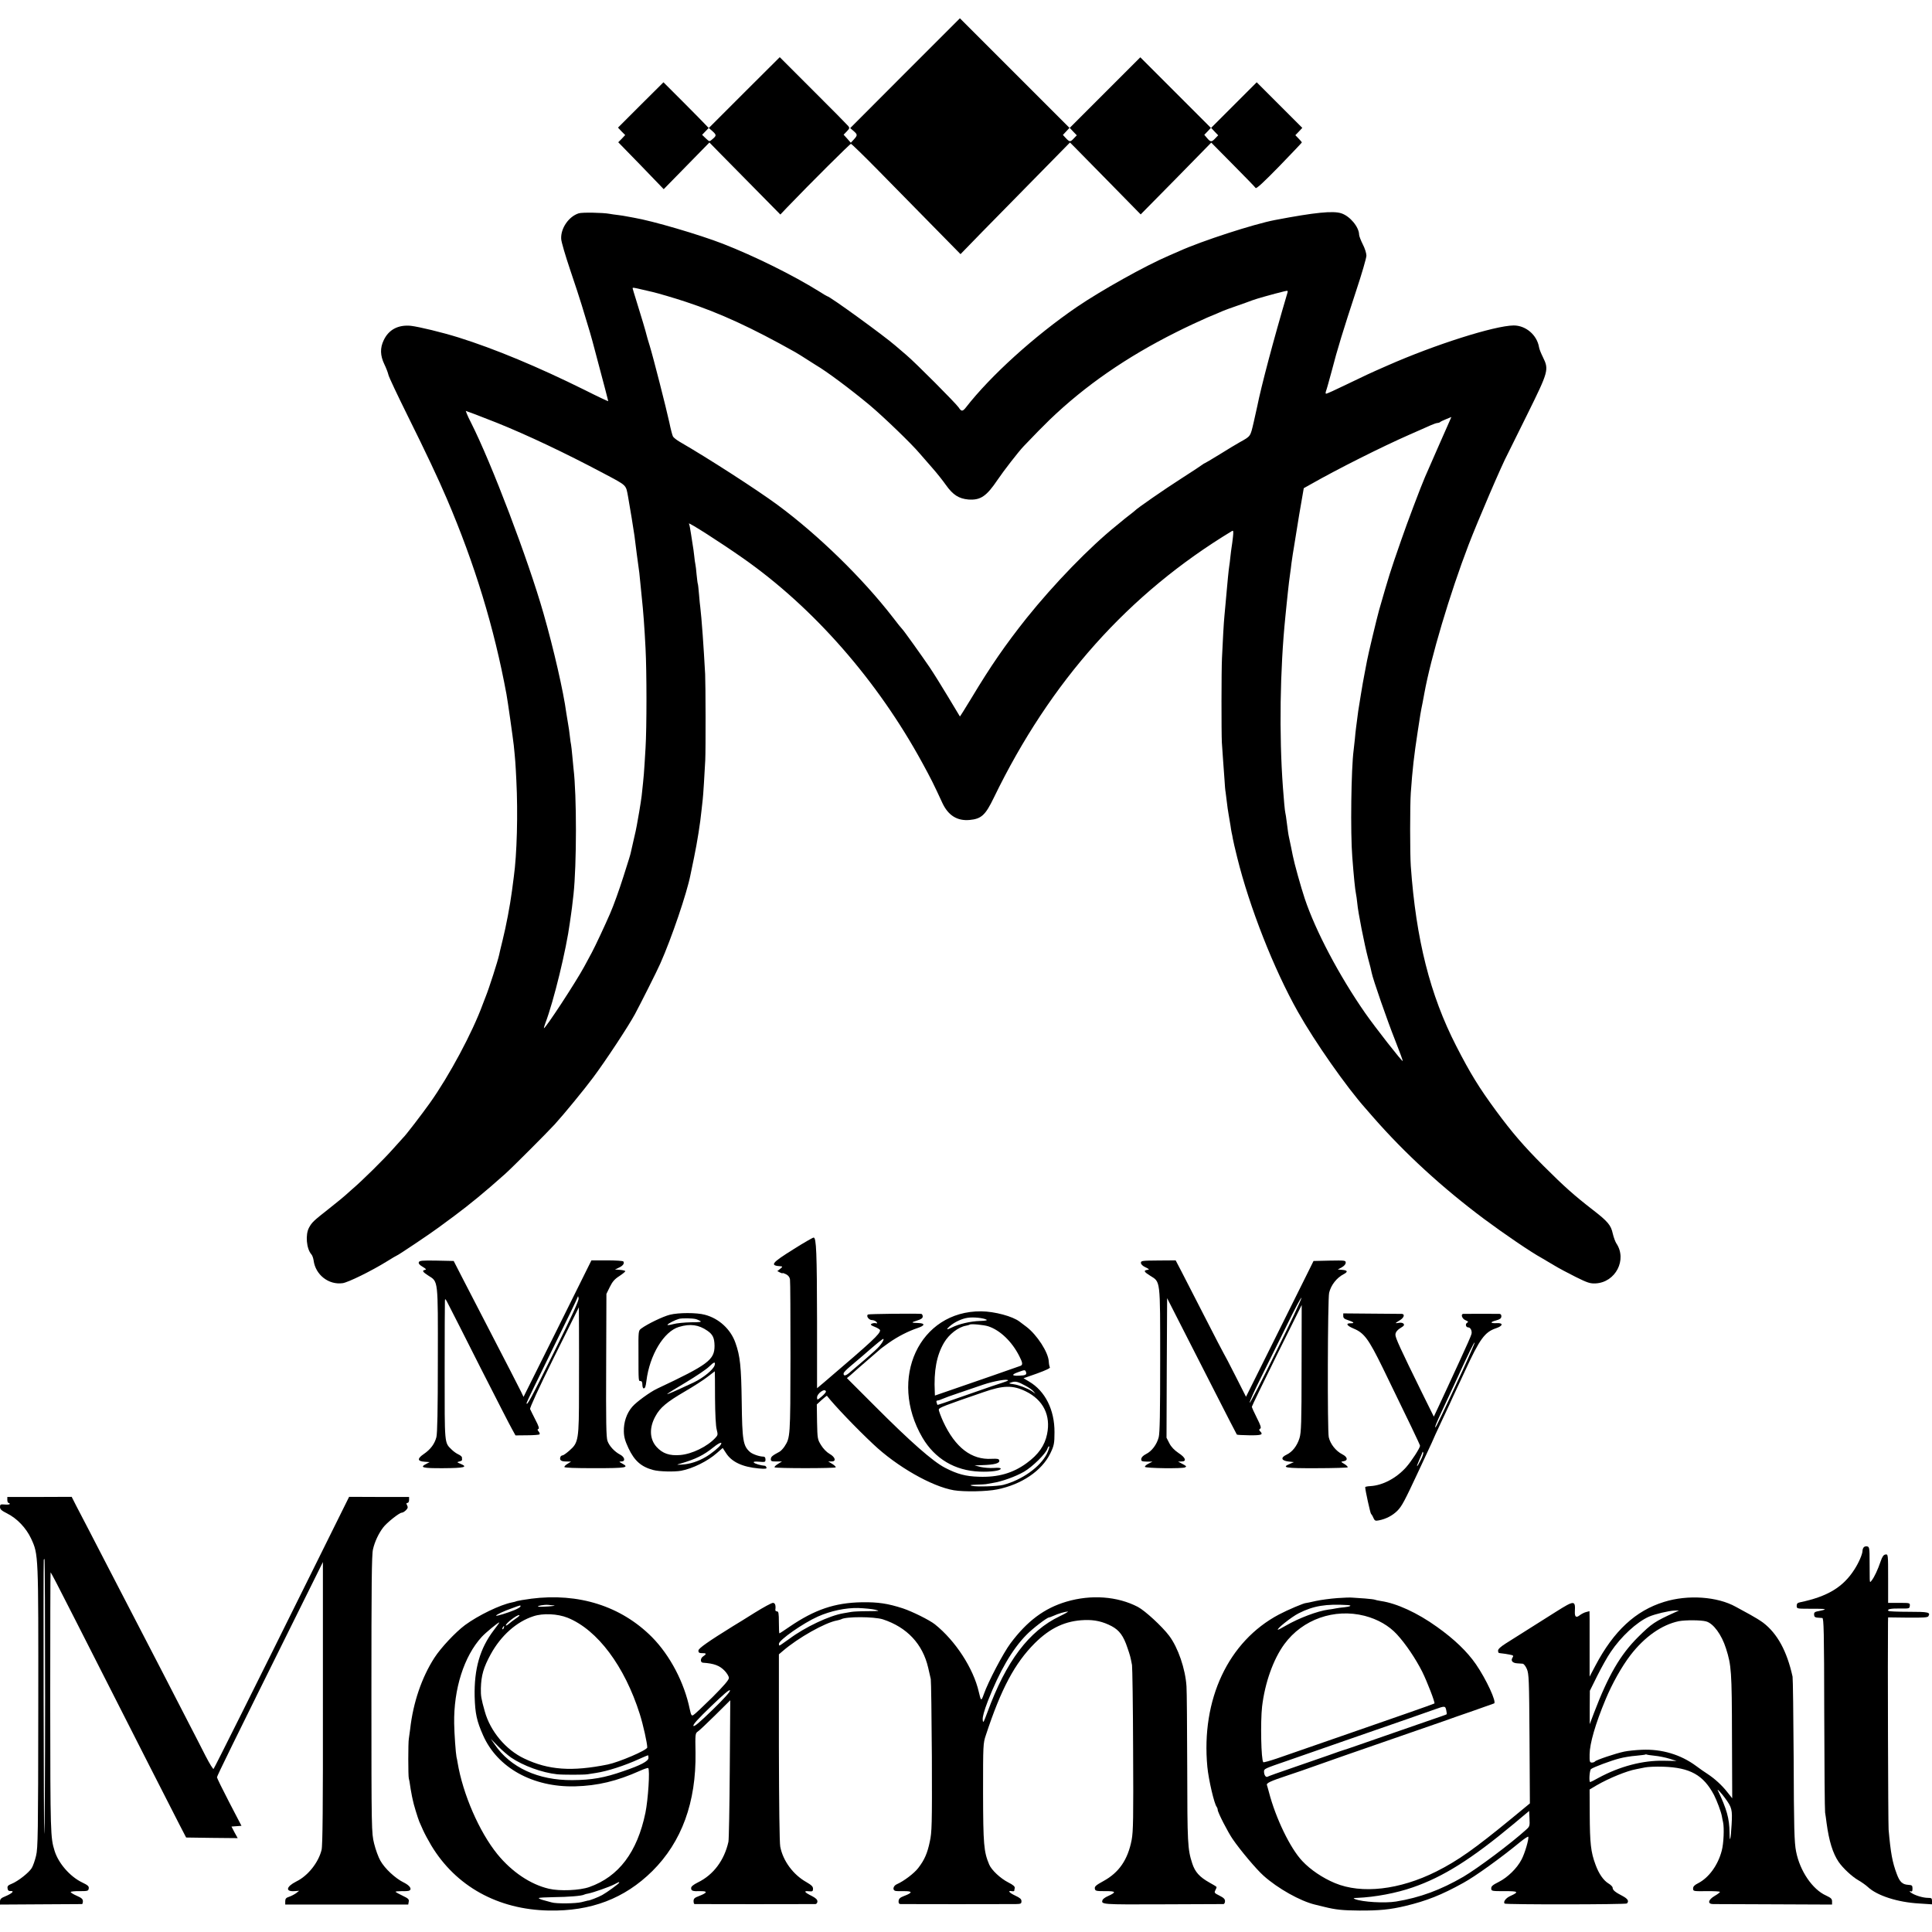
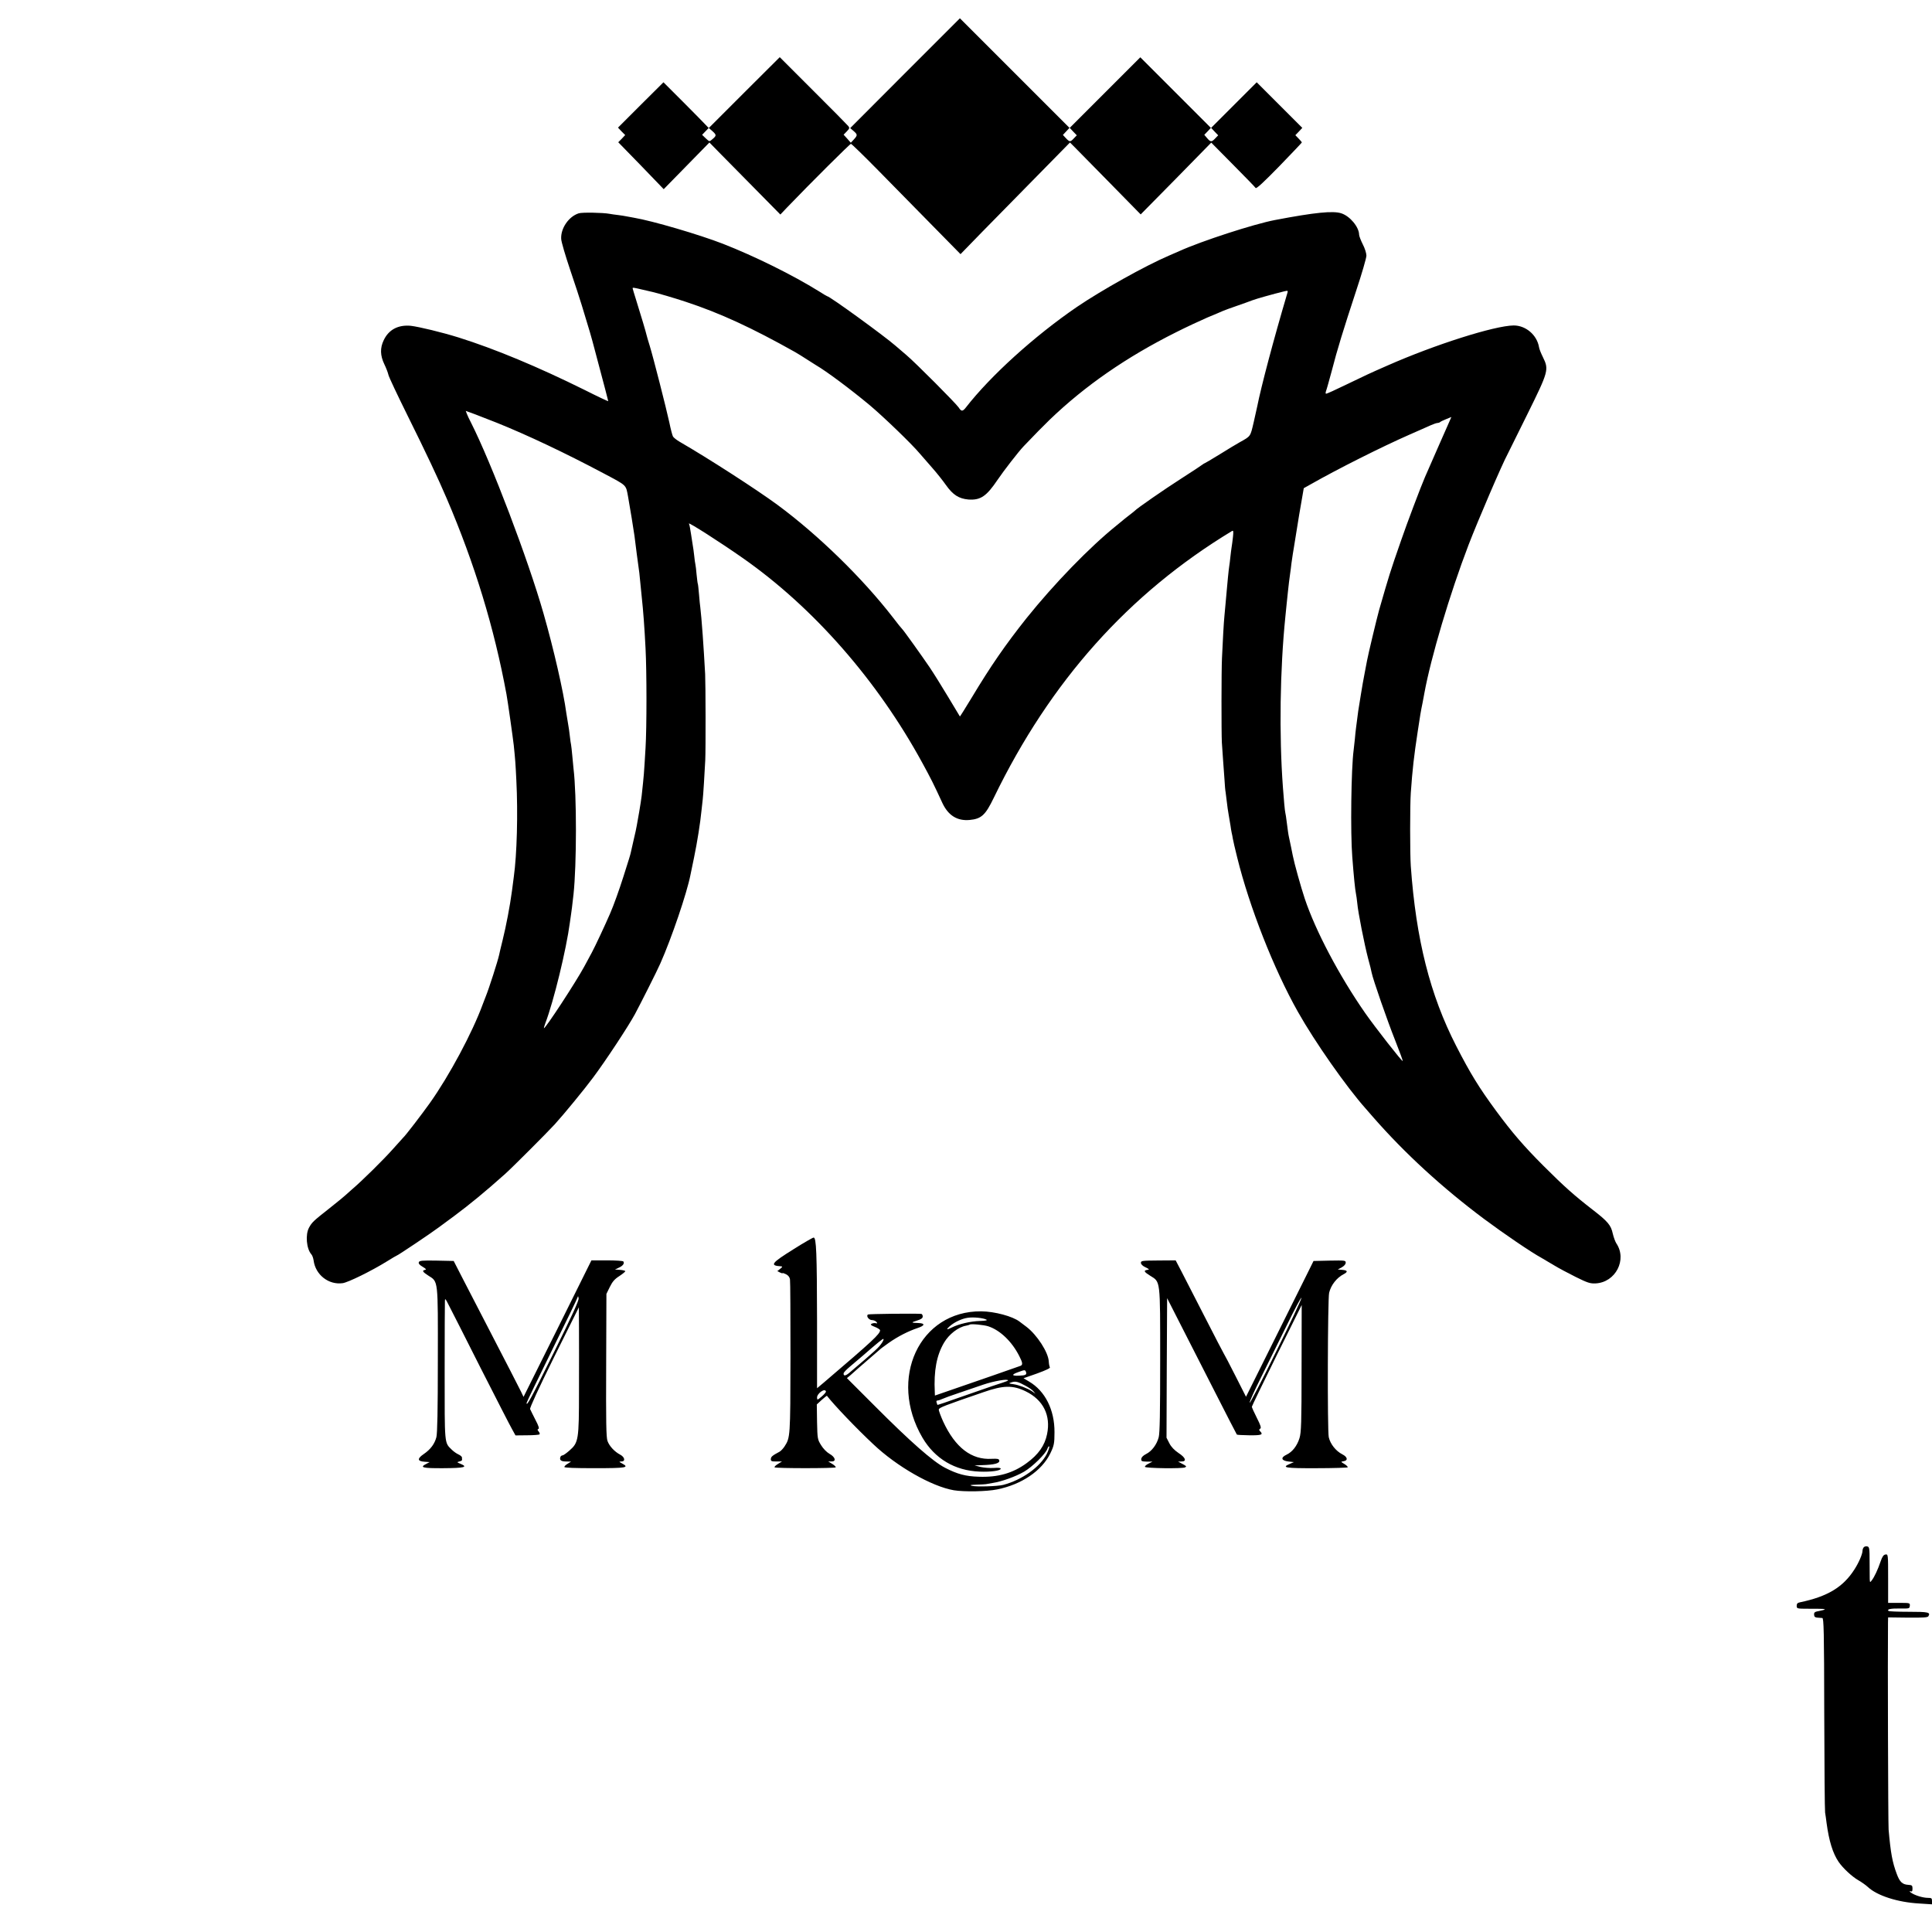
<svg xmlns="http://www.w3.org/2000/svg" version="1.0" width="1585pt" height="1585pt" viewBox="0 0 1585 1585" preserveAspectRatio="xMidYMid meet">
  <g transform="translate(0,1585) scale(0.1,-0.1)" fill="#000000" stroke="none">
    <path d="M7425 15250 l-450 -451 28 -24 c33 -29 33 -35 2 -69 l-25 -27 -29 33 -30 33 26 27 c23 24 24 29 12 44 -8 10 -137 141 -288 291 l-274 274 -291 -290 -291 -291 32 -28 c32 -30 32 -35 -5 -66 -22 -19 -22 -19 -52 9 l-30 29 27 28 27 28 -25 26 c-13 15 -97 99 -185 188 l-161 161 -187 -186 -186 -186 29 -31 30 -30 -28 -30 -29 -29 187 -192 186 -193 188 192 187 191 91 -93 c50 -51 181 -184 291 -295 l200 -203 55 58 c201 209 516 522 524 522 5 0 105 -97 222 -216 117 -119 317 -322 444 -452 l233 -237 177 182 c98 100 300 306 450 458 l271 276 39 -39 c21 -22 151 -154 290 -295 l251 -256 290 294 289 295 178 -180 c98 -99 182 -185 186 -192 6 -9 67 48 193 177 102 105 185 193 186 196 0 4 -12 18 -27 33 l-26 27 29 30 28 30 -187 187 -187 187 -187 -187 -187 -187 29 -31 29 -30 -24 -25 c-30 -32 -39 -31 -67 2 l-23 27 27 28 27 29 -289 289 -290 290 -290 -290 -289 -289 29 -31 29 -30 -24 -25 c-29 -31 -35 -31 -66 2 l-24 26 27 29 27 29 -449 449 -450 450 -450 -450z" />
    <path d="M4748 14100 c-82 -26 -149 -123 -144 -210 1 -25 35 -139 74 -255 39 -115 82 -246 95 -290 63 -205 78 -257 105 -360 82 -309 112 -422 112 -426 0 -3 -87 38 -192 91 -383 190 -738 338 -1038 432 -135 42 -322 87 -389 95 -104 10 -182 -31 -223 -118 -31 -64 -29 -126 5 -197 14 -29 29 -67 33 -85 3 -18 75 -169 158 -337 150 -302 251 -516 321 -680 230 -537 389 -1059 490 -1605 10 -53 53 -358 60 -420 12 -118 14 -142 21 -285 14 -273 5 -610 -21 -795 -2 -16 -9 -68 -15 -115 -16 -121 -48 -288 -77 -405 -14 -55 -26 -108 -28 -118 -10 -48 -84 -279 -110 -342 -6 -16 -18 -46 -25 -65 -85 -232 -274 -585 -434 -810 -65 -91 -201 -269 -220 -285 -6 -6 -42 -46 -81 -90 -74 -84 -256 -264 -340 -335 -27 -24 -52 -46 -55 -49 -3 -4 -61 -51 -130 -106 -131 -103 -141 -113 -165 -157 -31 -57 -21 -172 19 -218 8 -8 16 -31 19 -51 15 -117 123 -202 238 -186 45 6 236 100 362 178 43 27 81 49 83 49 7 0 273 178 344 231 36 26 94 70 130 96 121 90 252 197 415 343 54 48 347 341 406 406 74 81 247 292 315 384 101 135 289 420 343 520 43 80 182 355 208 415 93 209 218 578 247 725 3 14 16 79 30 145 27 131 51 283 61 385 4 36 8 76 10 90 4 27 16 226 21 325 4 94 3 622 -1 705 -2 41 -7 118 -10 170 -4 52 -8 120 -10 150 -6 88 -17 212 -20 230 -2 9 -6 54 -10 101 -4 46 -8 86 -10 89 -2 3 -6 37 -10 75 -3 39 -8 77 -10 85 -2 8 -7 41 -10 73 -4 32 -8 68 -11 80 -2 12 -9 56 -15 97 -6 41 -13 79 -17 84 -11 19 262 -156 443 -283 581 -407 1104 -1005 1472 -1680 69 -126 95 -178 164 -328 48 -103 122 -149 223 -140 97 9 130 39 199 182 464 957 1107 1676 1955 2189 11 6 12 -4 7 -51 -4 -32 -8 -69 -11 -83 -2 -14 -7 -49 -10 -79 -3 -30 -7 -63 -9 -73 -2 -11 -7 -54 -11 -96 -4 -42 -8 -86 -9 -97 -1 -11 -5 -56 -9 -100 -4 -44 -9 -98 -11 -120 -5 -47 -14 -209 -20 -345 -5 -106 -5 -605 -1 -690 2 -30 6 -95 10 -145 4 -49 9 -124 12 -165 2 -41 6 -86 9 -100 2 -14 6 -50 10 -80 3 -30 10 -77 15 -105 5 -27 12 -68 15 -89 3 -21 7 -48 10 -60 3 -12 7 -32 9 -46 2 -14 18 -83 36 -155 100 -405 300 -915 498 -1266 139 -247 399 -618 557 -795 6 -6 33 -38 61 -70 258 -295 565 -577 909 -834 161 -120 387 -274 472 -320 21 -12 67 -39 103 -61 36 -22 115 -64 177 -95 97 -48 118 -55 163 -53 164 8 261 195 170 329 -9 14 -22 50 -29 80 -15 69 -40 99 -167 197 -147 114 -231 188 -400 357 -162 162 -261 277 -389 451 -142 193 -212 307 -329 535 -214 418 -329 872 -372 1475 -7 97 -7 502 0 600 14 197 26 302 57 505 20 134 24 158 40 236 5 28 12 61 14 75 53 292 209 817 363 1219 75 195 275 662 322 748 5 10 77 156 161 325 174 352 177 365 127 467 -15 30 -30 67 -32 82 -17 100 -108 178 -208 178 -157 -2 -644 -156 -1038 -330 -153 -67 -177 -79 -337 -156 -84 -41 -157 -74 -163 -74 -6 0 -6 9 -1 23 5 12 25 85 46 162 46 179 95 337 200 657 47 141 85 272 85 291 0 19 -13 61 -30 93 -16 32 -30 68 -30 79 -1 63 -75 152 -146 175 -67 22 -214 8 -544 -55 -170 -32 -602 -172 -785 -255 -27 -12 -66 -29 -85 -37 -196 -84 -555 -285 -755 -421 -348 -238 -709 -565 -911 -825 -27 -34 -37 -34 -59 0 -23 34 -351 364 -430 431 -33 28 -73 63 -90 77 -93 81 -539 405 -559 405 -2 0 -33 18 -67 40 -216 134 -525 287 -788 390 -193 75 -577 188 -731 214 -19 3 -46 8 -60 11 -14 3 -45 8 -70 11 -25 3 -56 7 -70 10 -54 10 -226 13 -252 4z m522 -626 c36 -9 73 -17 82 -19 40 -9 181 -50 274 -81 282 -93 542 -213 898 -413 22 -13 65 -39 95 -59 31 -20 64 -41 74 -47 88 -51 287 -200 442 -329 112 -94 344 -317 410 -396 17 -19 62 -72 102 -117 40 -45 91 -110 114 -143 57 -80 105 -111 184 -118 99 -7 148 26 240 163 48 71 170 229 214 275 105 110 141 146 212 216 290 279 631 515 1037 718 81 41 197 95 257 121 61 25 119 50 130 55 11 5 61 23 110 40 50 17 107 38 128 46 34 13 169 51 263 74 31 7 32 7 24 -19 -111 -375 -213 -760 -246 -926 -2 -11 -15 -70 -29 -130 -28 -119 -23 -112 -114 -163 -25 -14 -99 -58 -164 -99 -65 -40 -121 -73 -123 -73 -3 0 -10 -5 -17 -10 -7 -6 -84 -57 -173 -114 -141 -90 -370 -249 -384 -266 -3 -3 -25 -21 -50 -40 -25 -19 -47 -37 -50 -40 -3 -3 -25 -21 -50 -41 -220 -177 -512 -478 -739 -761 -173 -218 -293 -391 -452 -656 -51 -84 -93 -151 -94 -150 -1 2 -44 73 -95 158 -51 85 -120 196 -153 245 -66 97 -216 307 -226 315 -4 3 -38 45 -76 95 -250 323 -611 675 -945 922 -171 126 -571 384 -803 518 -26 15 -51 35 -56 44 -5 9 -19 61 -30 116 -27 123 -132 535 -161 629 -12 38 -23 76 -25 85 -4 20 -46 162 -86 289 -16 51 -29 94 -29 97 0 7 9 6 80 -11z m-1195 -1092 c253 -102 562 -248 880 -417 192 -102 179 -90 198 -192 16 -88 44 -262 52 -318 2 -16 11 -84 19 -150 9 -66 18 -136 21 -155 2 -19 7 -64 10 -100 3 -36 8 -81 10 -100 12 -111 22 -242 31 -420 10 -191 10 -651 0 -815 -14 -232 -12 -208 -32 -395 -3 -25 -12 -83 -20 -130 -8 -47 -17 -98 -20 -113 -2 -16 -14 -68 -25 -115 -11 -48 -22 -96 -24 -106 -5 -23 -13 -48 -60 -196 -34 -107 -79 -234 -110 -305 -42 -97 -122 -268 -150 -320 -18 -33 -46 -85 -62 -115 -70 -129 -322 -514 -331 -505 -1 1 4 20 12 41 69 181 172 605 201 824 3 25 8 56 10 70 4 24 9 66 20 163 26 241 27 812 0 1032 -2 17 -6 64 -10 105 -4 41 -8 82 -10 90 -2 8 -7 40 -10 70 -3 30 -10 78 -15 105 -5 28 -11 66 -14 85 -23 175 -104 527 -187 817 -126 442 -427 1234 -595 1566 -14 26 -29 59 -34 72 l-9 24 77 -28 c42 -16 122 -47 177 -69z m7728 -189 c-57 -131 -108 -247 -113 -258 -31 -71 -150 -385 -196 -520 -94 -270 -96 -279 -180 -570 -18 -64 -91 -369 -99 -415 -3 -19 -12 -66 -20 -105 -8 -38 -21 -115 -30 -170 -24 -145 -22 -133 -40 -275 -3 -19 -7 -62 -10 -95 -4 -33 -8 -73 -10 -90 -20 -149 -27 -676 -11 -875 12 -159 23 -268 30 -301 3 -13 8 -49 11 -79 6 -73 59 -340 89 -454 14 -50 27 -102 29 -116 10 -53 128 -392 192 -553 37 -93 65 -170 63 -172 -6 -5 -226 276 -309 395 -212 305 -406 672 -495 938 -32 96 -86 290 -98 352 -6 30 -23 116 -31 150 -6 26 -9 52 -20 135 -3 28 -8 57 -10 65 -4 13 -13 113 -20 210 -32 434 -24 967 20 1400 1 14 6 59 10 100 4 41 9 89 11 105 2 17 6 53 9 80 4 28 8 61 10 75 2 14 7 49 10 79 4 30 9 63 11 75 2 12 6 39 10 61 3 22 22 139 42 260 l38 220 59 33 c214 122 580 306 810 407 72 31 149 66 172 76 23 10 48 19 56 19 7 0 17 3 21 7 4 4 26 15 49 24 23 9 43 17 44 18 0 1 -46 -106 -104 -236z" />
    <path d="M6514 5604 c-189 -118 -203 -137 -104 -143 11 -1 8 -7 -9 -20 l-24 -19 21 -11 c12 -6 22 -9 22 -6 0 3 13 -1 29 -9 19 -10 30 -25 32 -43 3 -15 4 -305 4 -643 -1 -652 -2 -654 -49 -727 -12 -18 -30 -37 -41 -43 -60 -32 -70 -41 -71 -60 -1 -17 5 -20 45 -20 l46 0 -34 -21 c-18 -11 -30 -23 -26 -27 9 -9 496 -9 501 0 3 4 -10 17 -28 28 l-33 20 27 0 c41 0 31 36 -17 63 -23 13 -52 43 -69 71 -29 47 -30 52 -33 191 l-2 143 40 37 c22 20 42 35 43 34 59 -76 240 -266 380 -397 193 -183 480 -347 661 -378 85 -14 269 -11 356 7 200 40 365 152 435 294 31 64 35 83 35 175 1 184 -77 339 -209 416 l-45 27 111 39 c74 27 110 44 105 51 -4 7 -8 28 -9 48 -4 75 -96 217 -182 283 -26 19 -51 39 -57 43 -56 44 -206 84 -315 85 -507 4 -766 -552 -482 -1037 102 -173 266 -270 468 -278 95 -4 174 8 174 24 0 7 -22 9 -57 6 -32 -2 -80 2 -108 8 l-50 13 60 2 c103 3 148 15 143 38 -3 14 -13 16 -62 14 -166 -10 -299 92 -398 305 -21 47 -38 92 -36 100 3 15 43 31 367 142 163 57 241 58 347 6 143 -70 206 -197 174 -351 -19 -93 -71 -167 -167 -237 -113 -83 -236 -118 -393 -112 -107 3 -175 21 -276 73 -100 51 -287 216 -577 507 l-229 229 29 24 c15 14 44 38 63 56 20 17 67 58 105 91 39 33 72 62 75 65 3 4 35 27 71 53 75 53 160 96 237 122 61 20 64 39 6 41 -61 2 -62 4 -11 20 35 11 47 20 47 34 0 11 -6 20 -12 21 -63 4 -429 0 -437 -5 -18 -12 7 -46 33 -46 13 0 29 -7 36 -15 10 -12 8 -14 -7 -10 -11 2 -26 -1 -34 -6 -10 -6 -3 -13 29 -25 23 -9 42 -22 42 -27 0 -31 -58 -85 -461 -429 l-56 -47 0 547 c-1 567 -6 689 -28 689 -7 0 -80 -42 -161 -93z m1580 -581 c9 -5 -12 -9 -53 -10 -77 -2 -176 -25 -233 -54 -43 -22 -49 -17 -15 12 38 33 98 61 146 68 47 7 129 -1 155 -16z m14 -54 c97 -32 194 -125 254 -244 28 -54 30 -72 11 -80 -19 -7 -402 -141 -590 -205 l-113 -39 -1 27 c-9 176 15 304 76 407 40 68 116 128 180 139 15 3 29 7 31 9 8 8 116 -2 152 -14z m-871 -133 c-28 -42 -44 -57 -271 -250 -30 -25 -47 -26 -45 -3 0 7 22 30 48 52 26 22 74 63 107 91 130 113 168 144 172 139 3 -2 -2 -15 -11 -29z m1180 -241 c8 -23 -2 -29 -57 -31 -61 -3 -64 9 -7 29 54 20 57 20 64 2z m-147 -70 c0 -2 -21 -11 -47 -19 -27 -8 -127 -42 -223 -76 -270 -95 -310 -108 -310 -105 0 2 -3 10 -6 19 -4 9 -1 16 6 16 7 0 26 6 43 14 18 8 75 29 127 46 52 18 145 49 205 70 92 31 205 50 205 35z m142 -43 c26 -14 56 -34 65 -45 l18 -21 -30 21 c-35 23 -107 51 -150 57 -42 6 -43 7 -15 16 31 10 52 5 112 -28z m-1636 -48 c1 -5 -14 -23 -35 -41 -35 -30 -37 -30 -38 -11 -3 35 66 84 73 52z m1813 -510 c-55 -109 -205 -216 -359 -256 -47 -12 -218 -17 -255 -8 -24 6 -16 8 38 10 37 1 70 3 75 4 4 1 30 5 57 10 73 11 189 53 256 92 70 41 178 147 192 189 6 16 12 24 15 17 2 -6 -7 -32 -19 -58z" />
    <path d="M3436 5495 c-4 -11 6 -23 32 -38 27 -16 32 -23 19 -25 -27 -5 -20 -17 27 -47 82 -52 79 -25 78 -693 0 -416 -4 -602 -12 -633 -15 -56 -48 -100 -105 -139 -54 -37 -51 -58 8 -62 l42 -3 -27 -14 c-59 -30 -33 -37 139 -36 172 1 206 9 141 36 -30 12 -31 14 -10 19 13 3 23 8 23 13 -1 4 -1 13 -1 20 0 6 -13 18 -29 25 -16 7 -41 25 -56 40 -60 59 -57 36 -57 636 0 303 1 565 2 581 0 27 4 23 33 -35 19 -36 136 -267 261 -515 126 -247 241 -473 257 -500 l28 -51 95 1 c52 0 98 4 102 7 4 4 1 15 -7 24 -11 13 -11 18 -2 21 9 3 1 27 -25 76 -20 40 -40 79 -43 87 -4 10 71 172 196 425 l204 410 1 -170 c0 -93 1 -325 0 -515 0 -404 -4 -425 -78 -490 -25 -22 -50 -40 -57 -40 -7 0 -15 -6 -17 -12 -10 -26 4 -38 45 -38 l42 -1 -27 -17 c-16 -9 -28 -21 -28 -27 0 -7 85 -10 250 -10 260 0 286 5 223 39 -26 14 -27 15 -5 16 35 0 28 36 -10 56 -46 24 -89 70 -104 112 -11 29 -13 157 -11 622 l2 585 28 57 c21 43 40 65 78 89 27 18 49 36 49 40 0 4 -19 9 -42 11 l-43 3 32 15 c33 15 48 35 37 51 -3 5 -63 9 -134 9 l-128 0 -278 -560 -279 -560 -20 42 c-20 41 -115 225 -308 598 -50 96 -126 243 -168 325 l-77 150 -140 3 c-119 2 -141 0 -146 -13z m1109 -738 c-189 -382 -225 -448 -225 -417 0 6 95 202 210 436 116 234 211 431 211 437 1 7 4 0 6 -14 3 -18 -54 -143 -202 -442z" />
    <path d="M9360 5490 c0 -12 14 -26 38 -37 32 -16 34 -18 15 -21 -34 -5 -28 -16 23 -48 85 -53 82 -24 82 -691 0 -437 -3 -598 -12 -634 -16 -60 -56 -114 -104 -138 -24 -12 -38 -27 -39 -40 -2 -18 4 -21 45 -22 l47 0 -33 -17 c-18 -8 -31 -21 -29 -26 4 -12 311 -16 330 -4 13 8 12 10 -28 31 l-30 16 28 1 c45 0 34 32 -25 70 -35 24 -60 50 -75 80 l-23 45 2 572 3 573 111 -218 c61 -119 189 -370 284 -557 95 -187 175 -342 177 -344 2 -3 48 -5 103 -6 100 -1 116 5 88 33 -10 10 -10 14 0 21 11 6 5 26 -27 89 -23 45 -41 86 -41 91 0 5 92 195 204 422 l205 413 -1 -520 c0 -449 -3 -526 -17 -572 -20 -64 -58 -113 -106 -136 -51 -24 -44 -49 15 -56 l45 -5 -32 -14 c-74 -31 -41 -37 216 -36 138 0 253 4 257 7 3 4 -8 16 -26 27 -31 19 -32 19 -9 23 40 5 35 35 -9 57 -53 27 -98 84 -111 140 -12 51 -9 1135 3 1185 15 63 62 123 118 152 38 20 35 32 -9 36 l-38 3 33 18 c19 11 32 25 32 38 0 19 -6 19 -132 17 l-132 -3 -42 -85 c-24 -47 -148 -297 -277 -557 l-235 -472 -87 172 c-48 95 -91 177 -95 182 -4 6 -73 138 -153 295 -80 157 -168 327 -194 378 l-48 92 -142 -1 c-133 -1 -143 -2 -143 -19z m1108 -731 c-117 -238 -214 -425 -216 -417 -2 8 41 103 94 209 53 107 148 300 212 429 63 129 116 229 119 223 3 -7 -91 -207 -209 -444z" />
-     <path d="M5496 5064 c-57 -14 -185 -76 -235 -113 -24 -18 -24 -20 -23 -202 0 -239 0 -229 17 -229 10 0 15 -10 15 -30 0 -16 5 -30 10 -30 13 0 17 13 23 60 26 213 143 407 267 444 93 28 162 18 233 -31 45 -31 58 -59 59 -124 0 -115 -51 -154 -472 -352 -57 -27 -170 -109 -203 -148 -46 -53 -71 -127 -69 -203 1 -45 10 -77 38 -137 49 -104 105 -153 204 -179 47 -13 172 -16 228 -6 95 18 217 78 294 146 l47 41 26 -40 c46 -74 135 -116 269 -128 56 -5 68 -3 64 8 -3 8 -9 14 -14 14 -31 2 -84 17 -90 27 -4 7 10 9 45 6 48 -4 51 -3 51 19 0 15 -6 23 -17 23 -32 0 -90 20 -110 38 -57 50 -64 95 -68 413 -4 289 -13 374 -51 481 -39 113 -136 202 -252 232 -66 18 -215 18 -286 0z m214 -36 c8 -2 24 -9 34 -15 15 -8 -1 -11 -75 -11 -52 -1 -117 -7 -146 -15 -29 -8 -50 -10 -47 -5 7 11 62 39 94 48 24 7 110 6 140 -2z m153 -378 c-10 -36 -93 -104 -173 -142 -152 -71 -214 -98 -217 -95 -1 2 67 45 152 95 85 51 171 109 192 130 41 40 54 44 46 12z m3 -268 c1 -132 6 -234 14 -261 10 -40 10 -45 -12 -68 -66 -71 -191 -132 -288 -140 -87 -7 -144 12 -194 67 -57 64 -61 157 -9 251 38 71 92 116 239 202 71 41 156 96 188 121 33 25 60 46 60 46 1 0 2 -98 2 -218z m47 -384 c-12 -21 -76 -73 -122 -100 -62 -37 -130 -59 -194 -63 -49 -3 -50 -2 -17 7 127 37 192 69 275 136 46 37 75 47 58 20z" />
-     <path d="M11020 5053 c0 -16 9 -24 38 -33 48 -16 59 -26 25 -26 -46 1 -36 -19 21 -43 87 -36 123 -84 240 -323 214 -439 306 -631 306 -639 0 -18 -72 -129 -115 -177 -81 -90 -192 -148 -292 -154 -24 -1 -43 -5 -43 -9 0 -24 42 -214 48 -219 4 -3 13 -17 19 -32 11 -24 16 -27 45 -21 58 11 112 39 152 79 36 36 59 79 171 319 13 28 46 99 74 159 28 59 51 110 51 111 0 2 25 56 55 120 31 65 65 139 77 164 11 25 37 82 58 126 21 44 52 112 70 150 120 261 161 317 253 348 58 19 62 45 7 42 -55 -3 -58 9 -7 22 32 9 43 17 44 32 1 13 -4 21 -15 22 -19 1 -282 1 -297 0 -24 -2 -10 -41 18 -52 23 -10 26 -14 13 -21 -17 -10 -11 -38 10 -38 18 0 32 -29 26 -54 -2 -12 -46 -111 -97 -221 -51 -110 -102 -220 -113 -245 -11 -25 -38 -83 -60 -129 l-39 -83 -98 198 c-178 362 -217 448 -217 473 0 23 16 42 58 67 26 15 8 37 -27 32 -16 -3 -29 -4 -29 -2 0 1 15 11 33 22 35 20 45 51 18 53 -9 0 -121 1 -248 2 l-233 2 0 -22z m982 -440 c-149 -322 -221 -473 -226 -473 -7 0 5 30 54 135 23 50 71 153 107 230 114 249 156 335 161 331 2 -3 -41 -103 -96 -223z m-347 -742 c-34 -68 -41 -65 -10 5 14 31 25 59 26 63 0 3 3 1 5 -6 3 -6 -6 -34 -21 -62z" />
-     <path d="M60 3545 c0 -14 5 -25 10 -25 6 0 10 -4 10 -8 0 -5 -18 -7 -40 -5 -36 3 -40 1 -40 -20 0 -19 12 -30 58 -53 82 -41 156 -119 197 -206 61 -133 60 -120 59 -1385 -1 -1039 -3 -1155 -18 -1217 -9 -38 -25 -84 -36 -102 -24 -38 -110 -106 -163 -128 -31 -12 -38 -20 -35 -38 2 -17 9 -23 26 -22 33 2 11 -20 -44 -43 -35 -14 -44 -23 -44 -43 l0 -25 332 2 c183 1 336 2 341 2 4 1 7 11 7 24 0 17 -11 27 -50 44 -28 12 -50 26 -50 31 0 4 33 8 73 7 67 0 72 2 75 22 3 18 -7 27 -55 50 -99 48 -193 156 -225 258 -34 110 -35 136 -36 1216 0 588 1 1069 3 1069 2 0 23 -39 48 -87 25 -49 96 -189 160 -313 134 -264 329 -647 597 -1175 106 -209 219 -429 250 -490 l57 -110 211 -3 212 -2 -26 47 -25 48 41 3 41 3 -101 194 c-55 106 -100 198 -100 204 0 11 124 264 636 1296 l233 470 0 -1158 c1 -847 -2 -1171 -11 -1204 -26 -104 -112 -212 -206 -258 -84 -42 -94 -85 -17 -80 l39 3 -24 -19 c-14 -10 -40 -24 -58 -30 -25 -8 -32 -16 -32 -37 l0 -27 504 0 505 0 4 23 c4 20 -3 27 -49 49 -30 14 -56 29 -59 32 -2 4 21 6 50 6 30 -1 59 1 64 5 22 13 2 42 -47 66 -70 35 -154 113 -191 178 -17 29 -40 93 -52 142 -21 88 -22 98 -22 1224 0 897 2 1147 13 1190 14 61 45 128 83 178 29 39 133 122 153 122 8 0 23 9 34 20 16 16 18 25 10 40 -8 15 -8 20 3 20 7 0 13 11 13 24 l0 25 -246 0 -246 1 -289 -583 c-492 -994 -816 -1642 -823 -1649 -4 -4 -33 43 -65 105 -31 62 -99 193 -150 292 -51 99 -144 279 -206 400 -63 121 -140 270 -171 330 -32 61 -95 182 -140 270 -45 88 -116 225 -158 305 -41 80 -103 199 -137 265 -34 66 -79 153 -100 192 l-37 73 -264 -1 -264 0 0 -24z m310 -1617 c0 -622 -3 -1128 -7 -1125 -4 5 -8 2208 -4 2250 1 4 3 7 6 7 3 0 5 -509 5 -1132z" />
    <path d="M15291 3157 c-6 -6 -11 -19 -11 -29 0 -27 -30 -97 -66 -153 -93 -146 -221 -223 -446 -270 -21 -4 -28 -11 -28 -29 0 -23 2 -24 98 -24 120 0 137 -1 131 -6 -3 -3 -20 -8 -38 -11 -45 -8 -50 -12 -48 -35 1 -14 9 -20 27 -21 14 -1 32 -2 40 -3 12 -1 15 -103 16 -781 1 -429 4 -796 7 -815 3 -19 9 -57 12 -85 20 -149 51 -249 99 -320 36 -52 109 -120 161 -150 28 -16 63 -41 79 -56 76 -71 244 -125 419 -135 l107 -7 0 27 c0 23 -4 26 -32 26 -42 0 -108 20 -139 42 -14 10 -17 15 -6 12 13 -5 17 0 17 22 0 26 -4 29 -36 31 -47 3 -69 24 -93 89 -36 96 -50 170 -67 364 -4 49 -8 1446 -5 1698 l1 43 161 -2 c123 -1 163 1 169 11 20 33 1 37 -161 37 -87 0 -162 3 -166 7 -15 14 17 21 94 20 76 -1 79 -1 81 22 2 24 0 24 -88 24 l-90 0 0 200 c0 200 0 200 -22 197 -16 -3 -26 -17 -40 -58 -22 -65 -51 -127 -72 -154 -15 -19 -15 -19 -17 10 0 17 -1 82 -1 147 0 104 -2 117 -18 121 -10 3 -23 0 -29 -6z" />
-     <path d="M4356 2734 c-54 -7 -106 -16 -115 -19 -9 -4 -27 -9 -40 -11 -98 -19 -277 -106 -386 -186 -79 -59 -198 -186 -251 -268 -104 -161 -175 -369 -199 -585 -4 -33 -9 -69 -11 -80 -6 -28 -6 -309 0 -326 3 -8 7 -32 10 -54 3 -22 8 -51 11 -65 2 -14 7 -38 11 -55 6 -35 42 -151 54 -180 5 -11 19 -42 31 -70 12 -27 42 -83 67 -125 202 -335 546 -526 964 -534 346 -7 621 98 849 323 242 240 361 566 355 973 -3 150 -2 158 18 172 12 7 76 68 144 135 l123 122 -4 -563 c-2 -310 -7 -579 -11 -598 -34 -152 -123 -271 -250 -333 -38 -19 -56 -34 -56 -46 0 -24 12 -28 77 -26 61 1 57 -13 -12 -40 -36 -13 -45 -21 -45 -41 0 -13 3 -24 8 -25 9 -1 972 -1 992 0 9 1 16 10 16 22 0 15 -14 28 -47 45 -61 30 -68 43 -24 38 31 -3 35 0 35 21 0 18 -13 30 -54 54 -109 61 -193 175 -215 292 -6 33 -10 342 -11 815 l0 762 33 28 c124 107 347 233 445 250 14 3 28 7 32 9 38 24 269 23 343 0 198 -65 327 -202 372 -398 8 -34 17 -75 21 -92 3 -16 7 -304 9 -640 2 -559 0 -617 -17 -694 -20 -96 -44 -150 -94 -215 -33 -44 -119 -109 -176 -134 -29 -12 -38 -46 -15 -54 6 -3 40 -4 74 -3 72 1 71 -13 -1 -40 -32 -12 -42 -22 -44 -41 -1 -17 3 -24 16 -25 25 -1 888 -1 945 0 42 1 47 3 47 24 0 17 -12 27 -50 45 -50 23 -67 44 -30 37 11 -2 20 -1 21 3 0 4 2 14 4 23 2 12 -14 26 -52 45 -65 33 -139 102 -158 148 -44 105 -49 165 -50 586 0 396 0 407 23 475 125 380 237 590 402 755 126 125 252 184 408 189 83 3 149 -12 222 -50 63 -34 97 -79 130 -179 22 -64 24 -72 37 -140 3 -19 8 -332 9 -695 3 -561 1 -672 -12 -740 -31 -161 -103 -267 -231 -337 -60 -33 -74 -44 -71 -62 3 -19 9 -21 85 -21 89 1 94 -8 24 -40 -22 -9 -42 -24 -45 -31 -15 -39 -12 -39 492 -37 268 1 493 2 500 2 6 1 12 11 12 24 0 17 -11 28 -45 45 -42 21 -45 24 -34 45 7 12 11 24 9 27 -2 3 -27 19 -57 35 -82 46 -119 87 -142 158 -38 117 -40 165 -41 780 -1 331 -3 634 -6 672 -9 143 -69 318 -142 415 -57 76 -198 206 -257 237 -167 87 -383 103 -586 43 -182 -54 -322 -159 -459 -342 -60 -81 -182 -313 -219 -418 -21 -59 -23 -57 -41 20 -44 192 -191 419 -360 554 -44 35 -185 105 -263 131 -124 40 -202 52 -337 50 -222 -4 -386 -60 -593 -201 -43 -30 -80 -54 -83 -54 -2 0 -4 41 -4 90 0 74 -3 90 -15 90 -9 0 -15 6 -14 13 5 37 -2 57 -20 57 -11 0 -77 -36 -148 -80 -70 -44 -152 -95 -181 -112 -198 -123 -282 -181 -282 -199 0 -19 6 -22 43 -22 23 0 22 -9 -3 -25 -25 -15 -27 -52 -2 -53 89 -6 136 -23 177 -66 19 -20 35 -46 35 -59 0 -16 -41 -64 -136 -159 -75 -74 -145 -140 -155 -145 -15 -9 -19 -3 -30 47 -45 220 -162 442 -310 592 -254 255 -602 365 -993 315z m189 -55 c17 -1 -4 -5 -45 -8 -41 -3 -79 -4 -85 -1 -12 6 51 16 80 14 11 -1 34 -4 50 -5z m-275 -8 c0 -5 -21 -18 -47 -29 -54 -23 -153 -53 -153 -47 0 8 64 38 130 61 76 28 70 26 70 15z m2910 -27 c42 -11 38 -11 -61 -12 -59 0 -119 -3 -135 -6 -16 -3 -45 -8 -64 -11 -115 -19 -315 -113 -446 -211 -41 -29 -76 -54 -79 -54 -3 0 -5 6 -5 14 0 31 199 170 320 224 104 46 226 72 330 70 52 -2 115 -8 140 -14z m1515 -53 c-254 -121 -441 -369 -595 -790 -32 -85 -35 -91 -38 -59 -2 23 12 74 42 152 95 244 200 425 316 543 48 50 169 143 185 143 4 0 21 7 38 14 36 17 94 34 117 35 8 0 -21 -17 -65 -38z m-4038 -13 c245 -99 468 -398 592 -791 28 -89 61 -238 61 -273 0 -22 -232 -121 -325 -140 -293 -59 -485 -46 -684 49 -151 71 -279 224 -324 387 -30 107 -33 126 -32 190 3 106 22 171 81 279 84 153 211 266 349 311 79 27 199 21 282 -12z m-422 -4 c-22 -15 -50 -36 -62 -47 -13 -11 -23 -16 -23 -11 0 17 87 84 109 84 8 0 -2 -12 -24 -26z m-184 -98 c-114 -150 -162 -317 -157 -546 4 -137 17 -199 69 -316 117 -266 408 -428 755 -419 186 5 343 43 531 127 35 16 66 26 69 23 15 -15 -1 -259 -23 -367 -67 -323 -219 -524 -460 -609 -78 -28 -244 -35 -332 -14 -151 35 -305 139 -423 284 -149 184 -283 493 -326 751 -2 14 -6 35 -9 46 -6 28 -18 192 -19 274 -5 284 81 553 226 711 31 34 134 119 144 119 3 0 -18 -29 -45 -64z m82 19 c-3 -9 -8 -14 -10 -11 -3 3 -2 9 2 15 9 16 15 13 8 -4z m1712 -673 c-107 -104 -150 -140 -156 -131 -6 10 37 57 144 160 107 103 153 142 156 131 2 -11 -49 -68 -144 -160z m-1652 -391 c99 -67 254 -124 377 -137 46 -5 218 -5 250 0 14 2 45 7 70 11 92 14 233 59 353 114 38 17 71 31 73 31 2 0 4 -10 4 -22 0 -26 -63 -60 -205 -108 -156 -55 -260 -73 -420 -74 -280 -2 -508 103 -637 293 l-32 46 60 -61 c32 -33 81 -75 107 -93z m887 -1026 c0 -7 -100 -80 -140 -102 -30 -17 -110 -48 -117 -45 -2 0 -25 -6 -52 -13 -48 -12 -207 -14 -246 -2 -11 3 -39 11 -62 17 -24 6 -43 14 -43 18 0 4 55 7 123 8 116 1 233 10 250 21 4 2 20 7 35 9 40 8 172 54 212 75 40 21 40 21 40 14z" />
-     <path d="M10968 2739 c-53 -4 -130 -14 -172 -23 -42 -10 -78 -17 -81 -17 -16 1 -152 -57 -222 -94 -416 -220 -640 -697 -588 -1250 10 -105 57 -307 77 -329 4 -6 8 -16 8 -24 0 -20 84 -184 123 -240 62 -91 196 -250 254 -301 116 -104 300 -207 420 -236 10 -3 45 -11 78 -19 92 -23 149 -29 285 -30 166 -1 256 8 381 38 171 41 296 90 474 189 96 52 311 207 465 334 36 29 66 49 68 44 6 -18 -28 -135 -55 -186 -37 -72 -114 -147 -187 -184 -50 -25 -63 -36 -62 -54 1 -21 4 -22 108 -22 115 1 123 -6 48 -40 -36 -16 -60 -48 -46 -62 8 -9 995 -8 1003 1 19 19 8 38 -35 61 -62 32 -82 49 -82 68 0 8 -15 24 -34 35 -41 25 -79 79 -106 153 -39 104 -47 175 -48 421 l-1 197 57 34 c104 60 249 119 327 133 17 3 48 9 70 14 22 5 90 8 150 6 220 -7 330 -68 417 -233 23 -45 58 -138 64 -173 2 -14 7 -36 10 -50 10 -46 5 -175 -11 -233 -31 -119 -106 -222 -194 -267 -30 -15 -41 -27 -41 -43 0 -23 2 -23 110 -22 61 1 110 -2 110 -6 0 -5 -19 -19 -43 -33 -54 -32 -61 -66 -14 -67 18 0 245 -1 504 -2 l473 -2 0 26 c0 21 -9 29 -49 48 -112 50 -215 202 -246 361 -15 75 -18 191 -20 770 -2 349 -6 649 -9 665 -46 209 -125 354 -242 443 -23 17 -70 46 -105 65 -35 19 -89 49 -119 65 -151 84 -393 101 -588 40 -234 -72 -413 -238 -563 -522 l-48 -91 0 205 c0 113 0 234 0 269 l-1 63 -27 -7 c-14 -3 -37 -15 -51 -25 -31 -25 -44 -17 -42 29 5 93 -4 93 -152 0 -270 -170 -357 -225 -415 -262 -41 -26 -63 -46 -63 -58 0 -11 3 -20 8 -20 4 -1 16 -3 28 -4 11 -1 37 -5 57 -9 33 -6 36 -9 25 -26 -16 -25 1 -44 40 -46 15 -1 34 -2 43 -3 10 0 25 -20 35 -43 17 -40 19 -84 22 -573 l3 -530 -148 -122 c-307 -252 -443 -348 -620 -437 -302 -151 -612 -186 -831 -95 -101 42 -202 110 -268 181 -99 104 -219 353 -274 566 -6 24 -14 49 -16 57 -7 16 26 32 171 80 55 18 163 55 240 83 157 55 148 52 230 81 140 48 737 255 810 281 44 16 152 54 240 84 88 31 165 58 172 61 24 8 -64 199 -149 322 -72 104 -177 205 -319 306 -160 115 -330 193 -459 212 -24 4 -48 9 -51 11 -4 2 -40 7 -81 10 -40 3 -86 6 -103 7 -16 2 -74 0 -127 -4z m91 -57 c37 -3 18 -13 -31 -18 -23 -2 -54 -6 -68 -9 -14 -3 -42 -8 -62 -10 -90 -12 -243 -70 -350 -132 -31 -18 -59 -33 -63 -33 -21 0 111 106 170 135 120 61 223 78 404 67z m2681 -60 c-165 -75 -190 -92 -301 -202 -146 -145 -245 -315 -363 -625 l-34 -90 0 137 1 137 61 123 c34 68 83 156 110 195 84 126 214 246 314 290 48 21 161 48 209 50 l38 1 -35 -16z m-2545 -28 c108 -28 200 -81 266 -153 73 -80 153 -199 207 -306 41 -83 107 -254 100 -260 -2 -2 -102 -38 -223 -80 -121 -42 -328 -114 -460 -160 -259 -90 -437 -152 -608 -211 -59 -20 -110 -34 -113 -31 -18 17 -24 331 -10 456 23 195 92 389 183 513 149 203 409 295 658 232z m2802 -46 c59 -16 127 -108 163 -222 44 -138 48 -187 49 -720 l2 -509 -39 49 c-46 59 -106 113 -164 151 -24 15 -65 44 -93 65 -127 94 -282 140 -445 133 -52 -2 -117 -9 -145 -15 -72 -15 -234 -70 -240 -81 -4 -5 -15 -9 -25 -9 -18 0 -20 7 -19 68 1 88 47 249 131 450 54 130 132 269 204 363 117 152 258 250 397 279 53 10 182 10 224 -2z m-2132 -729 c4 -17 5 -32 3 -33 -1 -2 -64 -24 -138 -49 -74 -26 -175 -60 -225 -78 -369 -128 -462 -161 -475 -164 -8 -2 -67 -22 -130 -45 -63 -22 -200 -69 -303 -105 -103 -35 -192 -67 -198 -71 -14 -8 -29 14 -29 42 0 23 -1 23 200 92 63 22 273 95 465 162 193 67 422 147 510 177 88 31 189 66 225 79 84 30 87 30 95 -7z m1710 -373 c33 -3 87 -14 120 -24 l60 -19 -105 2 c-172 4 -362 -46 -537 -141 -33 -19 -64 -34 -67 -34 -12 0 -6 98 7 107 19 15 166 70 234 87 33 9 94 19 135 22 40 4 75 8 77 10 2 2 7 2 10 0 3 -2 33 -7 66 -10z m576 -346 c58 -79 62 -95 55 -219 -7 -125 -16 -159 -17 -65 -1 115 -23 193 -97 348 -8 16 33 -28 59 -64z m-1629 -259 c-124 -113 -398 -318 -517 -388 -186 -108 -356 -171 -552 -203 -93 -15 -277 -4 -337 20 -17 7 -14 9 19 10 145 6 321 39 455 86 250 86 483 233 826 519 l129 108 3 -63 c3 -59 1 -65 -26 -89z" />
  </g>
</svg>